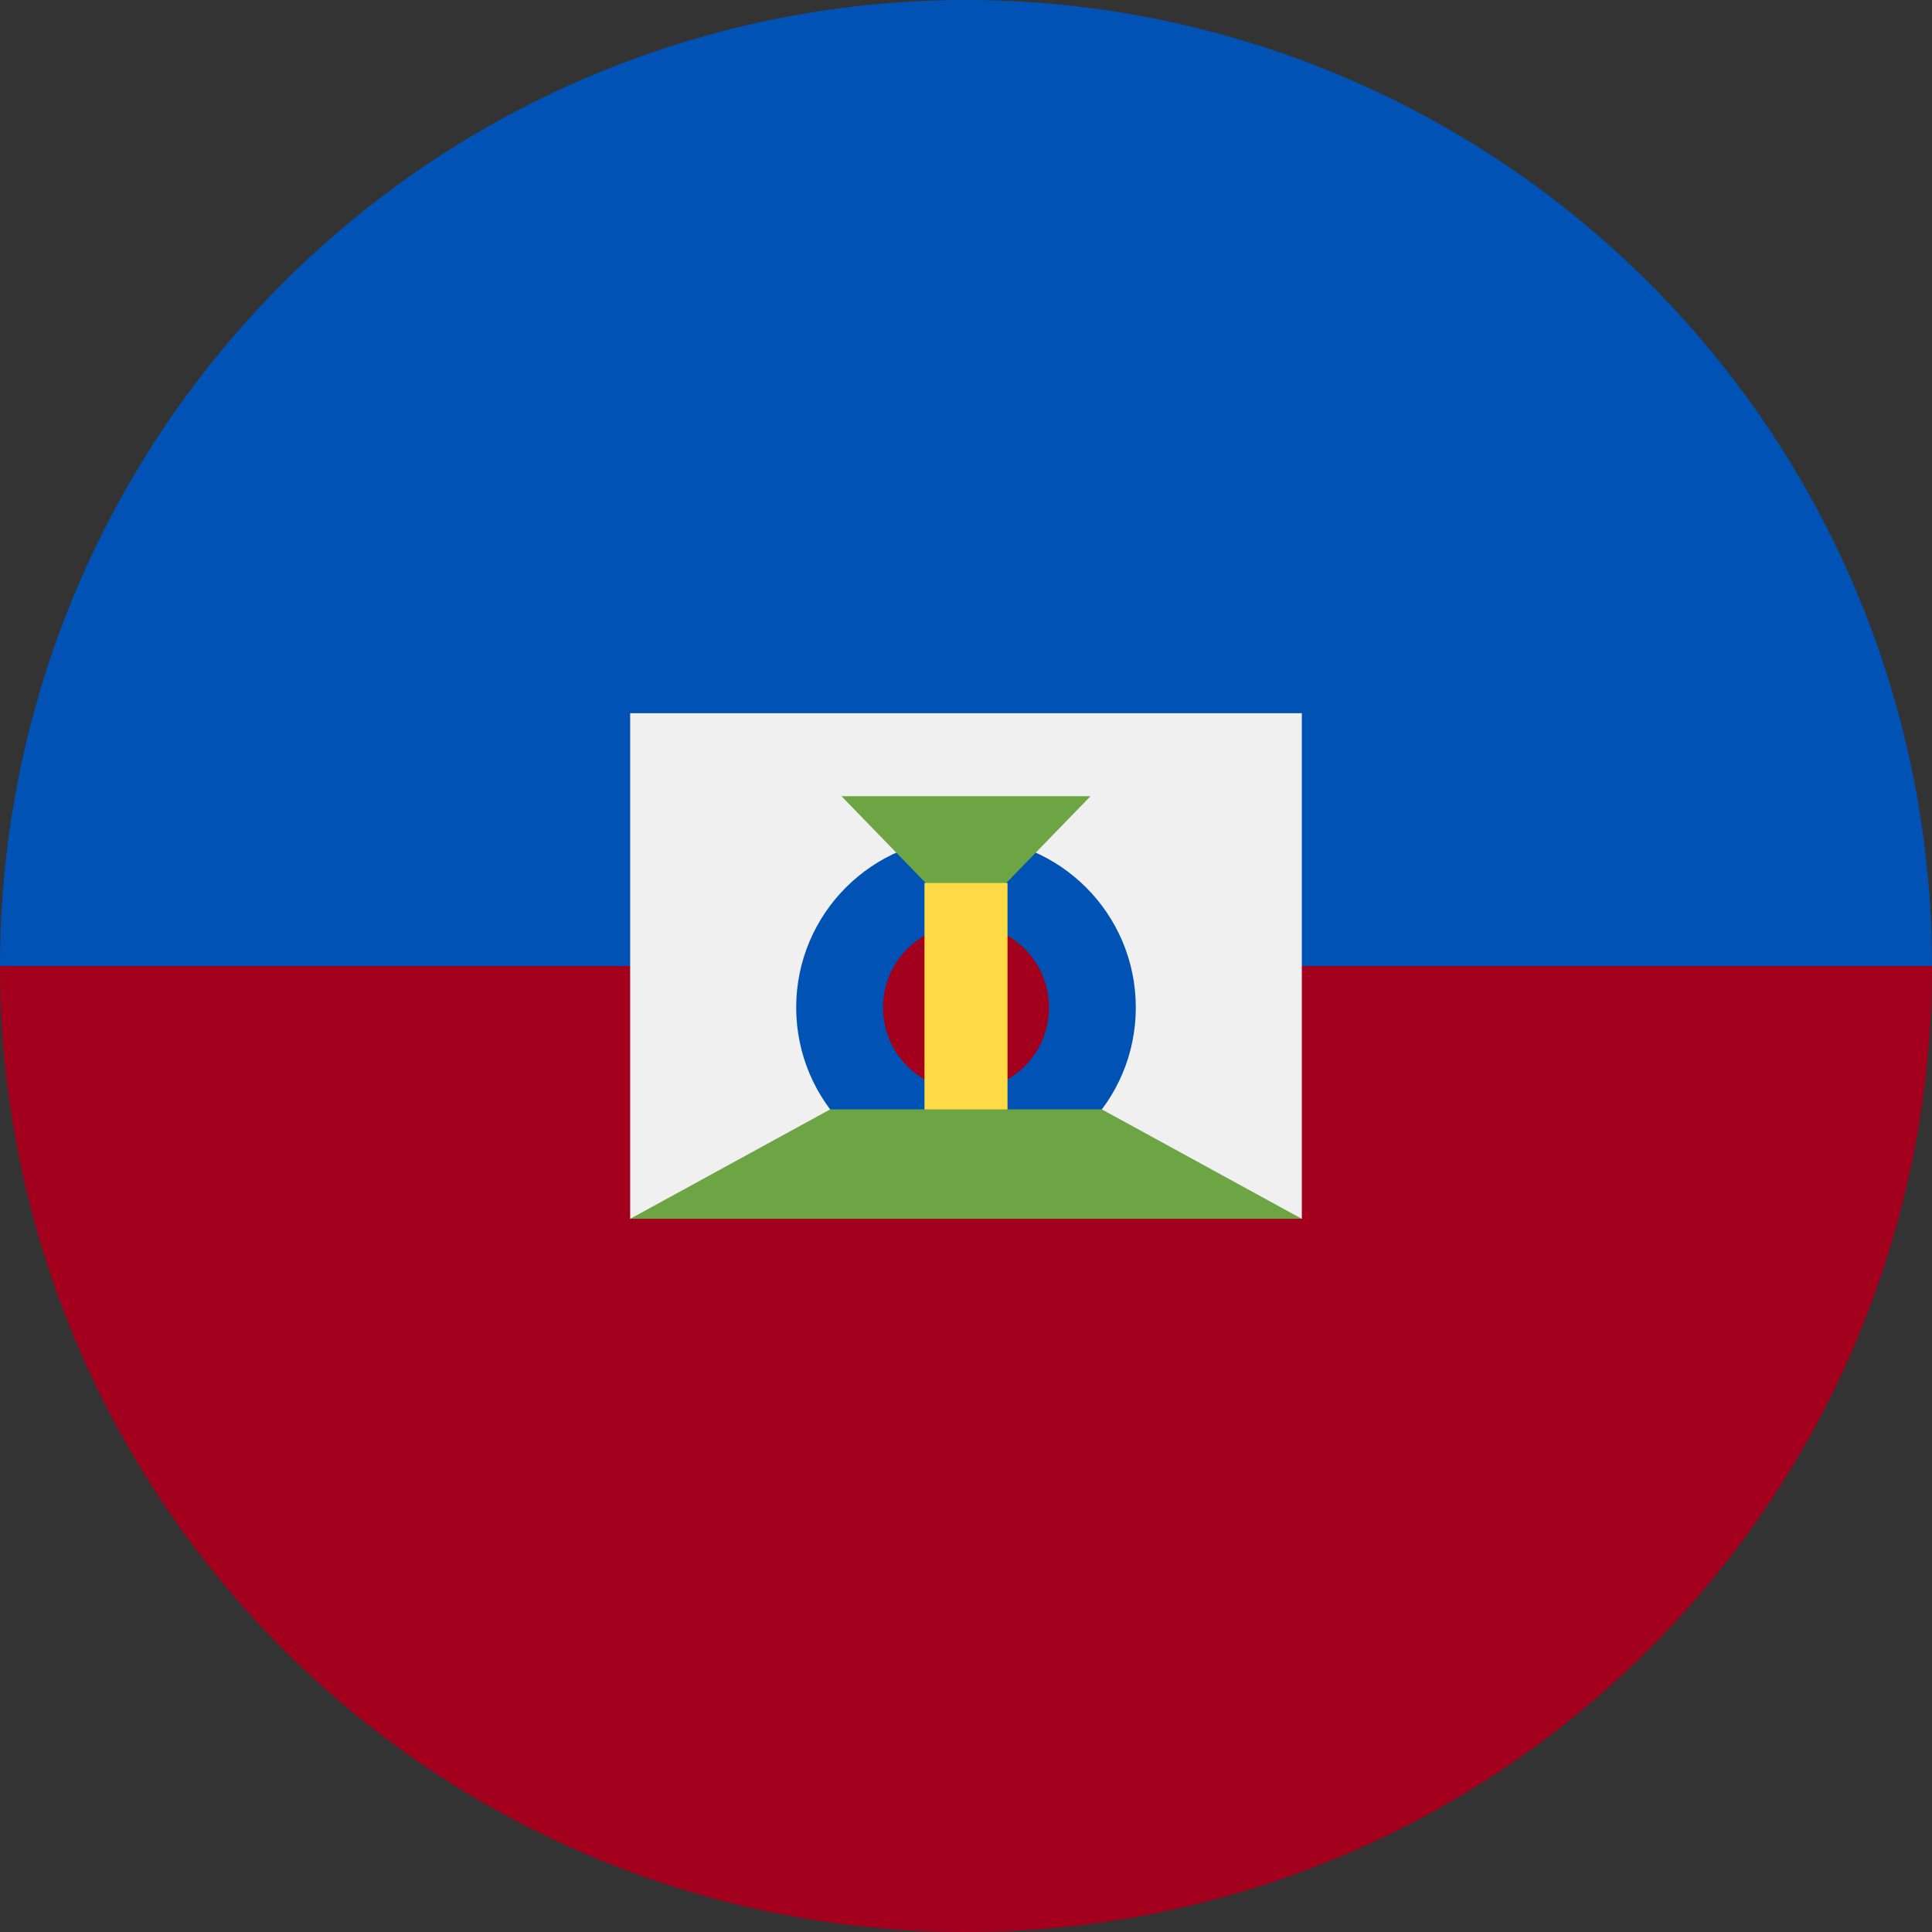
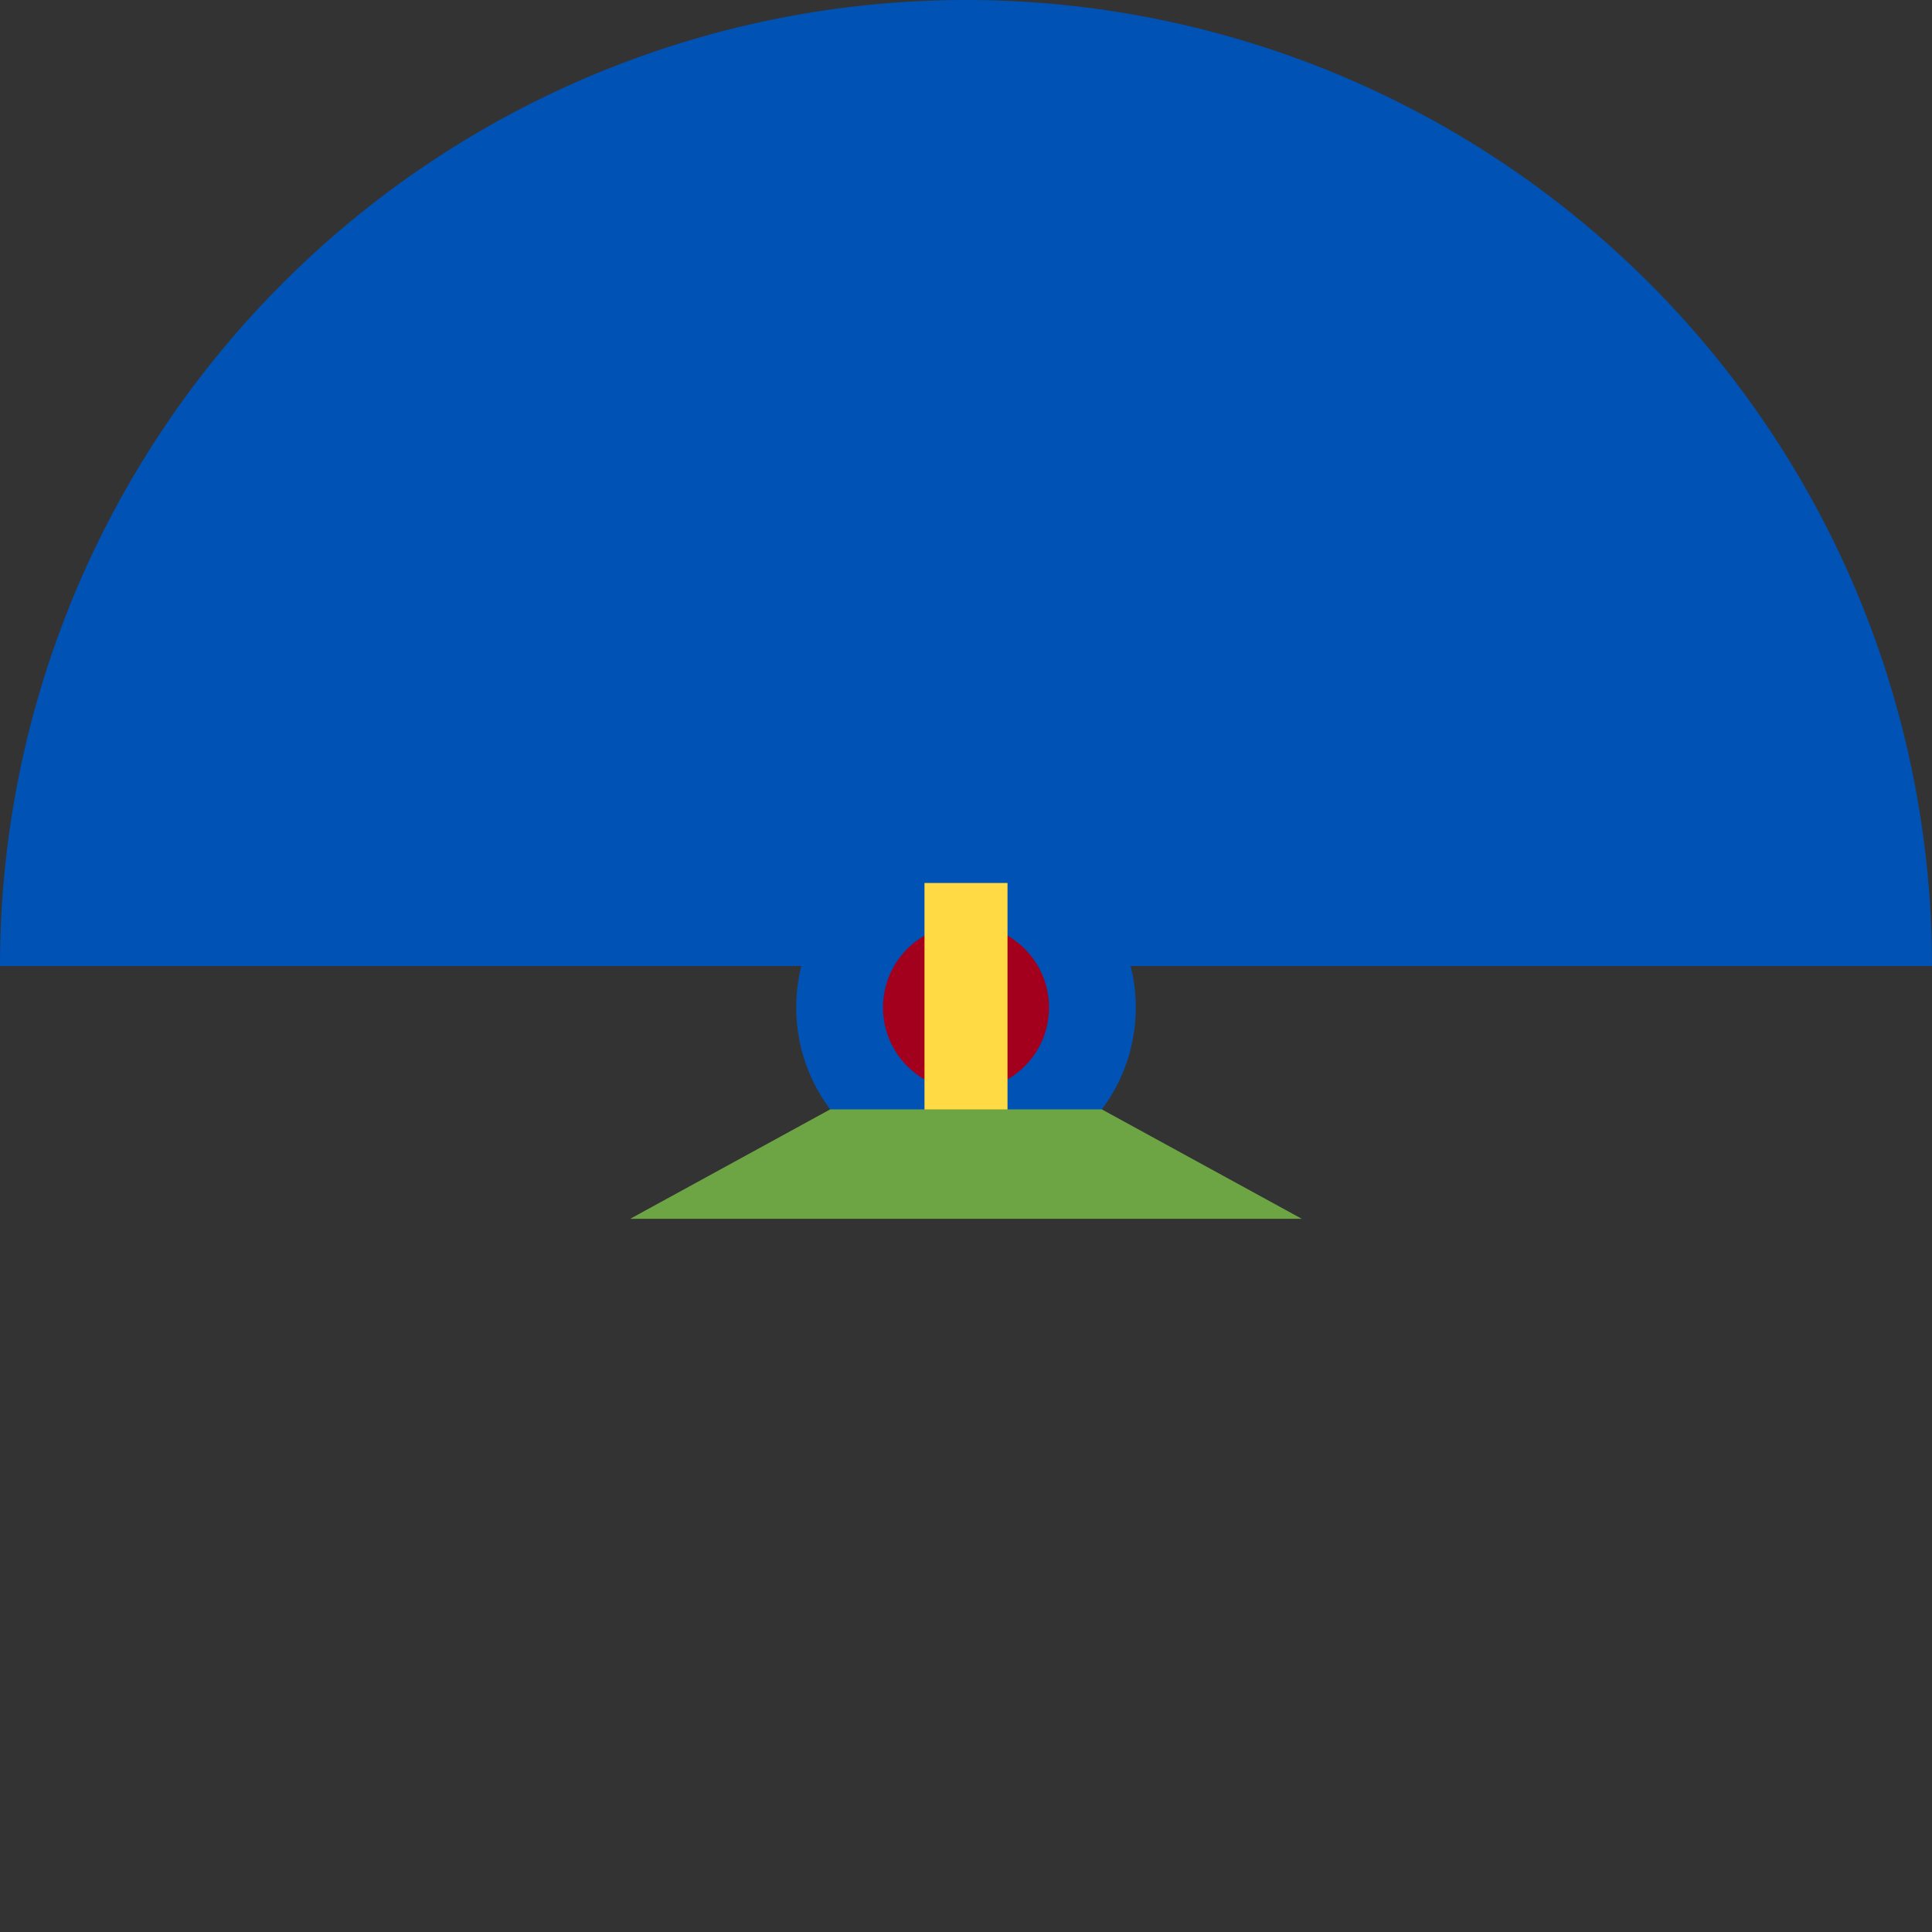
<svg xmlns="http://www.w3.org/2000/svg" viewBox="0 0 512 512">
  <rect x="0" y="0" width="512" height="512" fill="#333333" stroke="none" />
-   <path d="M512 256a256 256 0 01-512 0C0 115 256 0 256 0s256 115 256 256z" fill="#a2001d" />
  <path d="M0 256a256 256 0 01512 0" fill="#0052b4" />
-   <path fill="#f0f0f0" d="M345 323l-89-11-89 11V189h178z" />
  <circle cx="256" cy="267" r="45" fill="#0052b4" />
  <circle cx="256" cy="267" r="22" fill="#a2001d" />
-   <path fill="#6da544" d="M223 211h66l-33 34z" />
  <path fill="#ffda44" d="M245 234h22v67h-22z" />
  <path fill="#6da544" d="M292 294h-72l-53 29h178z" />
</svg>